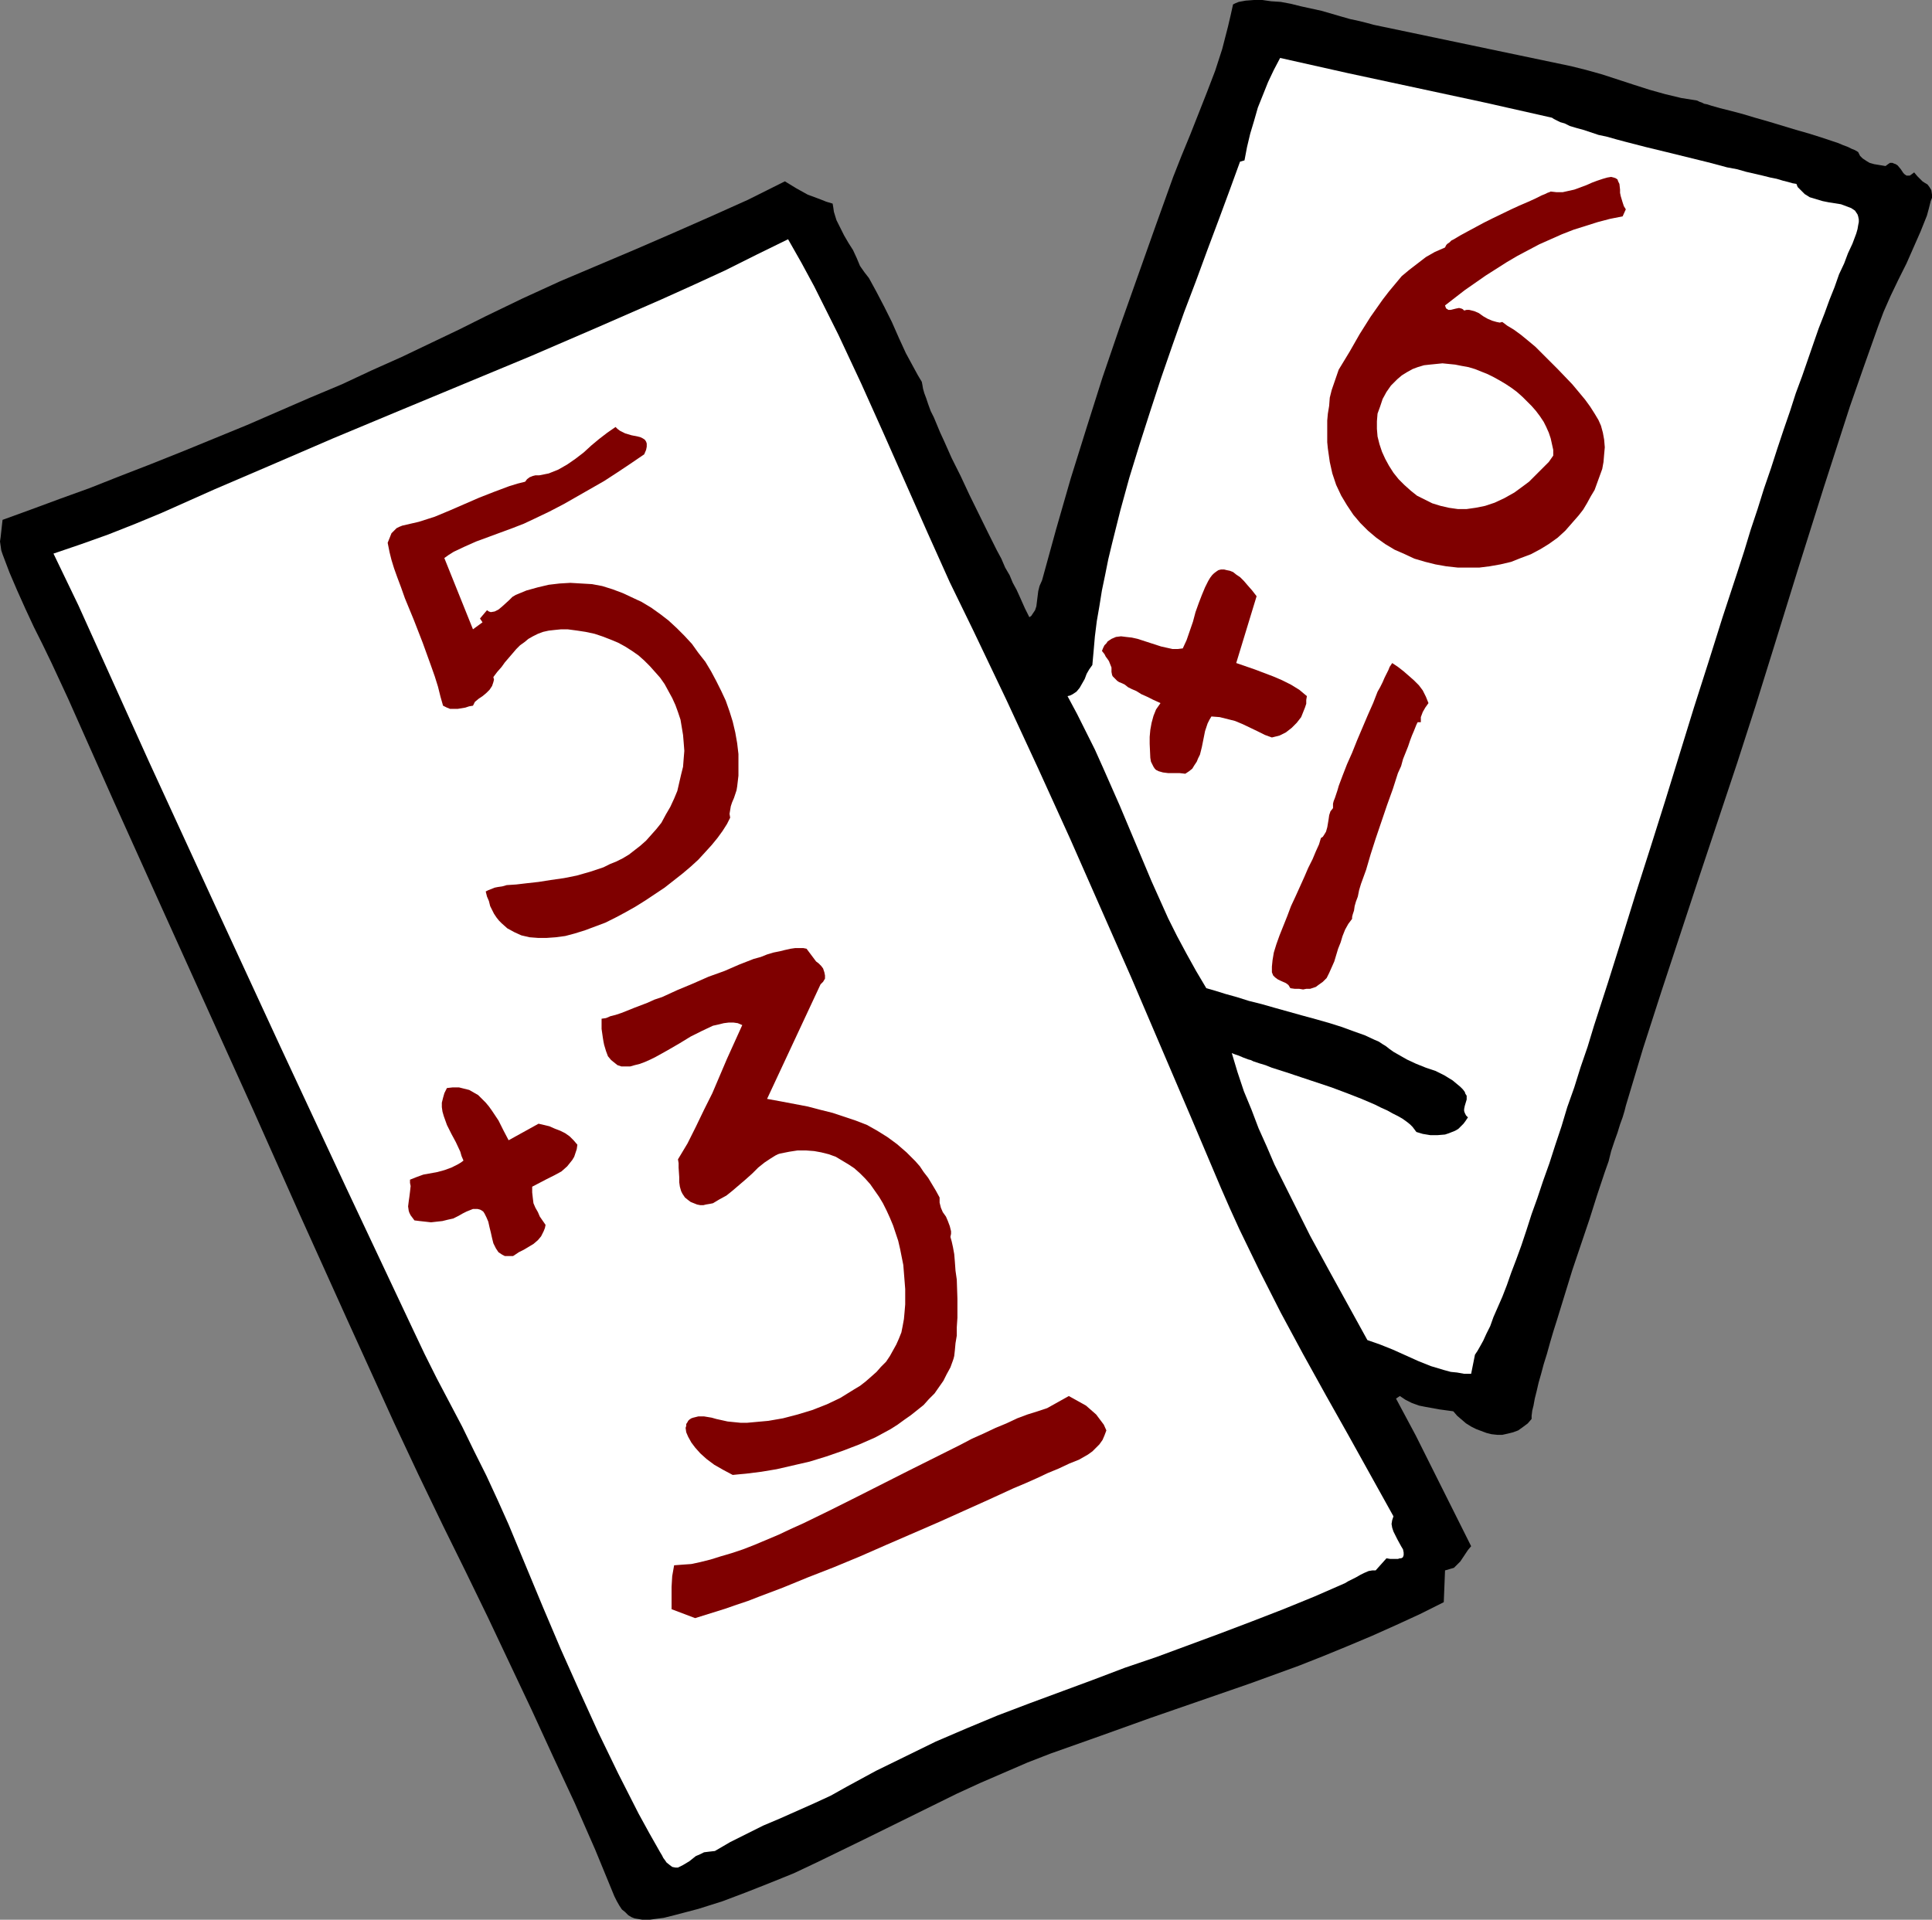
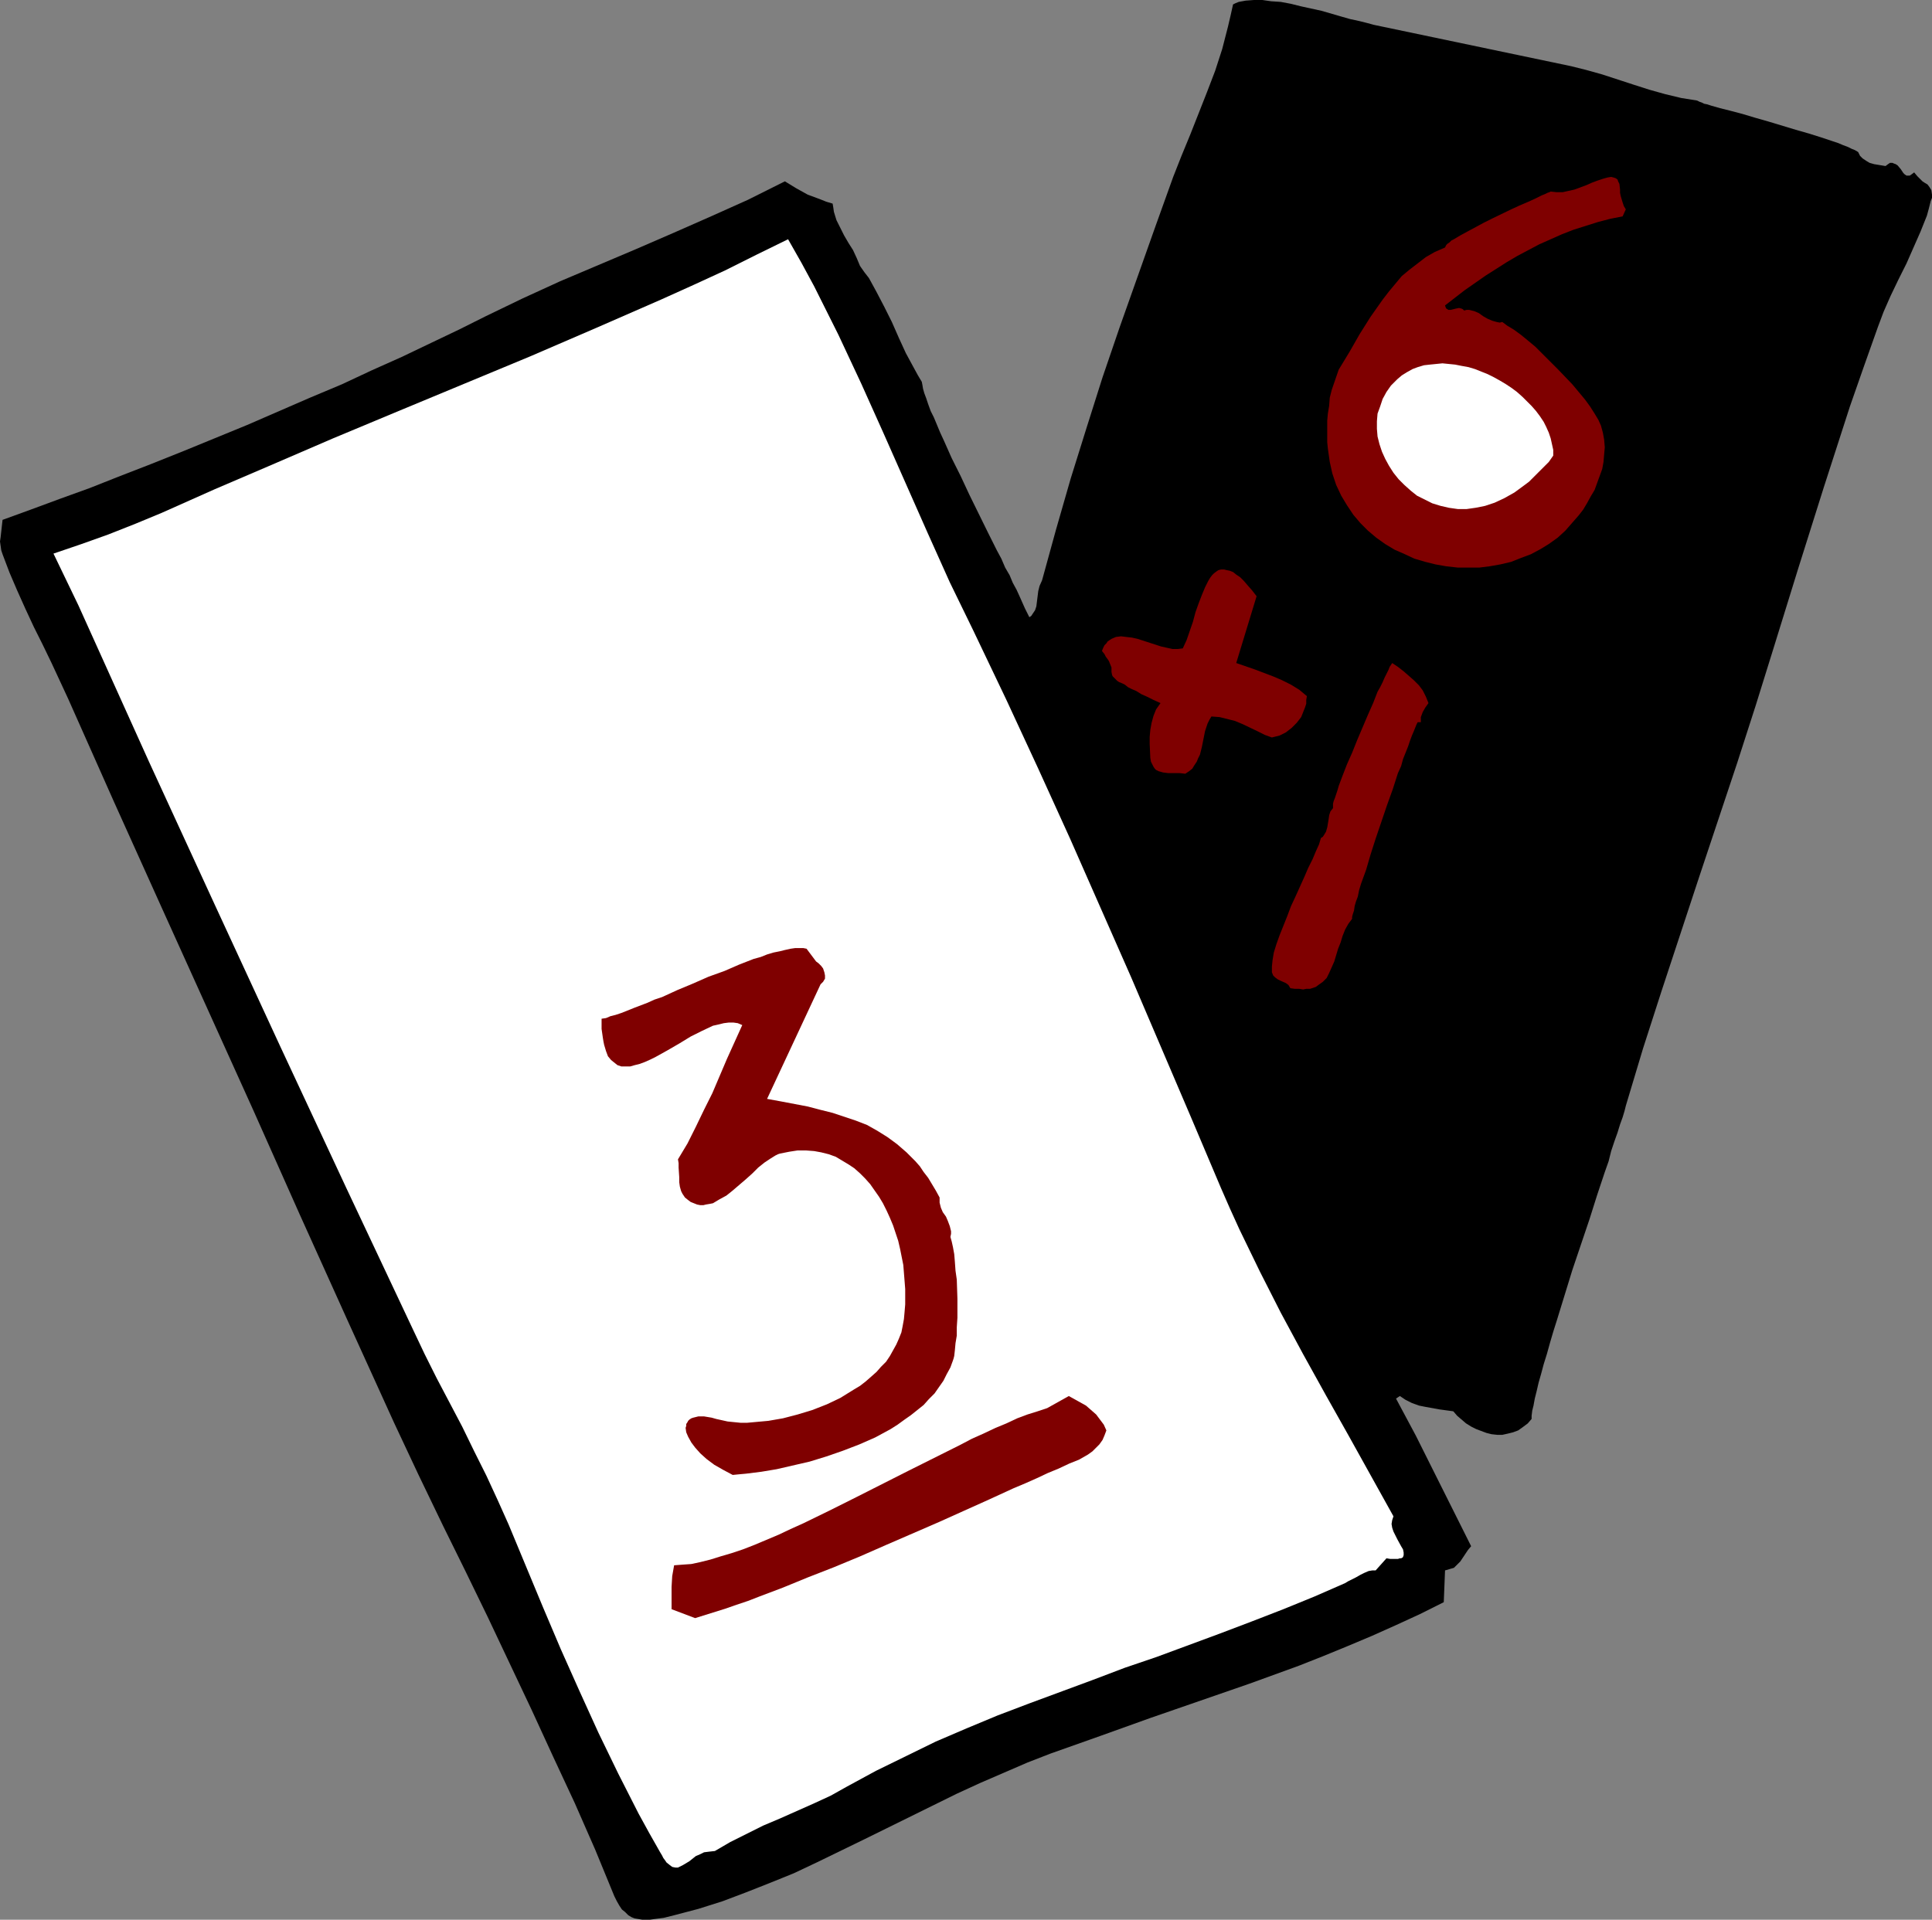
<svg xmlns="http://www.w3.org/2000/svg" xmlns:ns1="http://sodipodi.sourceforge.net/DTD/sodipodi-0.dtd" xmlns:ns2="http://www.inkscape.org/namespaces/inkscape" version="1.0" width="129.766mm" height="128.969mm" id="svg11" ns1:docname="Math - Addition 2.wmf">
  <rect width="100%" height="100%" fill="#808080" stroke="none" />
  <ns1:namedview id="namedview11" pagecolor="#ffffff" bordercolor="#000000" borderopacity="0.25" ns2:showpageshadow="2" ns2:pageopacity="0.0" ns2:pagecheckerboard="0" ns2:deskcolor="#d1d1d1" ns2:document-units="mm" />
  <defs id="defs1">
    <pattern id="WMFhbasepattern" patternUnits="userSpaceOnUse" width="6" height="6" x="0" y="0" />
  </defs>
  <path style="fill:#000000;fill-opacity:1;fill-rule:evenodd;stroke:none" d="m 430.825,25.527 0.323,0.162 0.323,0.162 0.485,0.162 0.646,0.323 0.808,0.162 0.97,0.323 1.131,0.323 1.131,0.323 1.293,0.323 1.293,0.323 3.07,0.808 3.232,0.969 3.394,0.969 6.949,2.1 3.394,0.969 3.07,0.969 2.909,0.969 1.454,0.485 1.131,0.485 1.293,0.485 0.97,0.485 0.808,0.323 0.808,0.485 0.485,0.969 0.646,0.646 0.97,0.646 0.808,0.485 1.131,0.323 0.97,0.162 1.939,0.323 0.646,-0.485 0.485,-0.323 h 0.646 l 0.323,0.162 0.485,0.162 0.485,0.323 0.808,0.969 0.646,0.969 0.323,0.323 0.485,0.323 h 0.323 0.485 l 0.485,-0.323 0.646,-0.485 0.808,0.969 0.808,0.808 0.485,0.485 0.485,0.323 0.808,0.485 0.485,0.646 0.485,0.808 0.162,1.131 v 0.808 l -0.323,0.808 -0.485,1.939 -0.485,1.777 -1.616,4.039 -1.778,4.039 -1.778,4.039 -2.101,4.201 -1.939,4.039 -1.778,4.039 -1.454,3.878 -3.555,10.017 -3.555,10.179 -6.626,20.519 -6.464,20.519 -6.302,20.357 -4.525,14.541 -4.686,14.541 -9.696,29.082 -9.534,28.92 -4.686,14.541 -4.363,14.541 -0.323,1.293 -0.485,1.616 -0.646,1.777 -0.646,2.1 -0.808,2.262 -0.808,2.423 -0.646,2.585 -0.97,2.747 -0.97,2.908 -0.97,2.908 -1.939,6.139 -4.363,12.925 -1.939,6.301 -1.939,6.301 -0.97,3.07 -0.808,2.747 -0.808,2.908 -0.808,2.585 -0.646,2.423 -0.646,2.262 -0.485,2.1 -0.485,1.939 -0.323,1.777 -0.323,1.293 -0.162,1.293 v 0.808 l -0.97,1.131 -1.293,0.969 -1.131,0.808 -1.293,0.485 -1.293,0.323 -1.454,0.323 h -1.293 l -1.454,-0.162 -1.293,-0.323 -1.293,-0.485 -1.293,-0.485 -1.293,-0.646 -1.293,-0.808 -1.131,-0.969 -1.131,-0.969 -0.97,-1.131 -3.555,-0.485 -3.555,-0.646 -1.616,-0.323 -1.778,-0.646 -1.616,-0.808 -1.454,-0.969 -0.97,0.646 5.01,9.371 4.686,9.371 9.373,18.742 -0.808,0.969 -0.646,0.969 -1.293,1.939 -0.808,0.808 -0.808,0.808 -1.131,0.323 -0.485,0.162 -0.646,0.162 -0.323,8.078 -6.141,3.07 -5.979,2.747 -6.141,2.747 -6.141,2.585 -6.302,2.585 -6.141,2.423 -12.443,4.524 -25.21,8.725 -12.605,4.524 -12.766,4.524 -5.818,2.262 -5.979,2.585 -5.979,2.585 -5.979,2.747 -11.797,5.816 -11.797,5.816 -11.958,5.816 -5.818,2.747 -5.979,2.423 -6.141,2.423 -5.979,2.262 -6.141,1.939 -6.141,1.616 -2.586,0.646 -2.424,0.323 -1.131,0.162 h -0.97 -0.97 l -0.97,-0.162 -0.97,-0.162 -0.808,-0.323 -0.808,-0.485 -0.808,-0.808 -0.808,-0.646 -0.646,-0.969 -0.646,-1.131 -0.646,-1.293 -4.848,-11.794 -5.171,-11.794 -5.494,-11.794 -5.494,-11.956 -11.15,-23.589 -5.656,-11.633 -5.656,-11.471 -6.302,-13.087 -6.141,-13.087 L 88.072,334.925 76.114,308.428 64.317,281.931 40.723,229.746 28.926,203.572 17.291,177.399 15.19,172.875 13.09,168.351 10.827,163.666 8.565,159.142 6.464,154.618 4.363,149.933 2.424,145.409 0.646,140.723 0.323,139.754 0.162,138.623 0,137.492 l 0.162,-1.131 0.485,-4.362 7.11,-2.585 7.434,-2.747 7.595,-2.747 7.757,-3.07 7.918,-3.07 8.08,-3.231 16.16,-6.624 15.998,-6.947 8.08,-3.393 7.595,-3.554 7.595,-3.393 7.434,-3.554 7.11,-3.393 6.787,-3.393 9.373,-4.524 9.534,-4.362 19.069,-8.078 9.696,-4.201 9.534,-4.201 9.373,-4.201 9.373,-4.685 2.909,1.777 2.909,1.616 3.07,1.131 1.616,0.646 1.616,0.485 0.162,0.969 0.162,1.131 0.646,2.1 0.97,1.939 0.97,1.939 1.131,1.939 1.131,1.777 0.97,2.1 0.808,1.939 1.131,1.616 1.131,1.454 0.97,1.777 0.97,1.777 1.939,3.716 1.939,3.878 1.778,4.039 1.778,3.878 2.101,3.878 0.97,1.777 0.97,1.616 0.162,0.808 0.162,0.969 0.323,1.131 0.485,1.293 0.485,1.454 0.646,1.777 0.808,1.616 0.808,1.939 0.808,1.939 0.97,2.1 1.939,4.362 2.262,4.524 2.262,4.847 4.686,9.532 2.262,4.524 1.131,2.1 0.97,2.262 1.131,1.939 0.808,1.939 0.97,1.777 0.808,1.777 0.646,1.454 0.646,1.454 0.646,1.293 0.485,0.969 0.485,-0.323 0.323,-0.485 0.646,-0.969 0.323,-0.969 0.162,-1.293 0.162,-1.293 0.162,-1.293 0.323,-1.293 0.646,-1.454 3.555,-12.925 3.717,-12.925 4.04,-12.925 4.04,-12.764 4.363,-12.764 4.525,-12.764 4.525,-12.764 4.525,-12.602 2.101,-5.332 2.262,-5.493 4.202,-10.663 2.101,-5.493 1.778,-5.493 1.454,-5.655 0.646,-2.747 0.646,-2.908 0.646,-0.323 0.808,-0.323 1.778,-0.323 L 318.352,0 h 2.101 l 2.262,0.323 2.424,0.162 2.586,0.485 2.586,0.646 5.171,1.131 5.01,1.454 2.262,0.646 2.262,0.485 1.939,0.485 1.778,0.485 50.096,10.502 3.878,0.969 4.04,1.131 7.918,2.585 4.04,1.293 4.04,1.131 4.04,0.969 z" id="path1" />
-   <path style="fill:#ffffff;fill-opacity:1;fill-rule:evenodd;stroke:none" d="m 393.98,29.89 0.485,0.323 0.646,0.323 0.97,0.485 1.131,0.323 1.293,0.646 1.616,0.485 1.778,0.485 1.939,0.646 1.939,0.646 2.262,0.485 2.262,0.646 2.424,0.646 5.01,1.293 5.333,1.293 10.504,2.585 4.848,1.293 2.586,0.485 2.262,0.646 2.101,0.485 2.101,0.485 1.939,0.485 1.616,0.323 1.616,0.485 1.293,0.323 1.131,0.323 0.97,0.162 0.323,0.808 0.646,0.646 0.485,0.485 0.646,0.646 1.293,0.808 1.616,0.485 1.616,0.485 1.616,0.323 3.07,0.485 1.293,0.485 1.293,0.485 0.97,0.646 0.323,0.485 0.323,0.485 0.162,0.485 0.162,0.808 v 0.646 l -0.162,0.808 -0.162,0.969 -0.323,1.131 -0.485,1.293 -0.485,1.293 -1.131,2.423 -0.97,2.585 -1.293,2.747 -1.131,3.231 -1.293,3.231 -1.293,3.554 -1.454,3.716 -1.293,3.716 -1.454,4.201 -1.454,4.201 -1.616,4.362 -1.454,4.524 -1.616,4.685 -1.616,4.847 -1.616,5.009 -1.778,5.17 -1.616,5.17 -1.778,5.332 -1.616,5.332 -1.778,5.493 -3.717,11.31 -3.555,11.31 -3.717,11.633 -7.272,23.589 -3.717,11.794 -3.717,11.633 -3.555,11.471 -3.555,11.31 -1.778,5.493 -1.778,5.493 -1.616,5.332 -1.778,5.17 -1.616,5.17 -1.778,5.009 -1.454,4.847 -1.616,4.847 -1.454,4.524 -1.616,4.524 -1.454,4.362 -1.454,4.039 -1.293,4.039 -1.293,3.878 -1.293,3.554 -1.293,3.393 -1.131,3.231 -1.131,2.908 -1.131,2.585 -1.131,2.585 -0.808,2.262 -0.97,1.939 -0.808,1.777 -0.808,1.454 -0.646,1.131 -0.646,0.969 -0.97,4.847 h -1.778 l -1.778,-0.323 -1.616,-0.162 -1.778,-0.485 -3.232,-0.969 -3.232,-1.293 -3.232,-1.454 -3.232,-1.454 -3.232,-1.293 -3.232,-1.131 -9.696,-17.611 -4.848,-8.886 -4.525,-9.048 -4.525,-9.048 -1.939,-4.524 -2.101,-4.685 -1.778,-4.685 -1.939,-4.685 -1.616,-4.847 -1.454,-4.847 0.808,0.323 0.97,0.323 1.131,0.485 1.293,0.485 0.646,0.162 0.646,0.323 1.454,0.485 1.616,0.485 1.616,0.646 3.555,1.131 3.878,1.293 7.757,2.585 3.878,1.454 3.717,1.454 3.394,1.454 1.616,0.808 1.454,0.646 1.454,0.808 1.293,0.646 1.131,0.646 1.131,0.808 0.808,0.646 0.646,0.646 0.485,0.646 0.485,0.646 1.616,0.485 1.939,0.323 h 1.778 l 1.939,-0.162 0.97,-0.323 0.808,-0.323 0.808,-0.323 0.808,-0.485 0.646,-0.646 0.646,-0.646 0.485,-0.646 0.646,-0.969 -0.485,-0.485 -0.323,-0.646 -0.162,-0.485 v -0.485 l 0.162,-0.808 0.485,-1.616 v -0.485 -0.485 l -0.323,-0.485 -0.162,-0.485 -0.485,-0.646 -0.646,-0.646 -0.97,-0.808 -0.97,-0.808 -2.101,-1.293 -2.262,-1.131 -2.424,-0.808 -2.424,-0.969 -2.424,-1.131 -2.262,-1.293 -1.131,-0.646 -1.131,-0.808 -0.808,-0.646 -0.808,-0.485 -0.97,-0.646 -1.131,-0.485 -2.424,-1.131 -2.747,-0.969 -3.07,-1.131 -3.07,-0.969 -3.394,-0.969 -3.555,-0.969 -6.949,-1.939 -3.394,-0.969 -3.232,-0.808 -3.07,-0.969 -2.909,-0.808 -2.586,-0.808 -1.131,-0.323 -1.131,-0.323 -2.586,-4.362 -2.424,-4.362 -2.424,-4.524 -2.262,-4.524 -2.101,-4.685 -2.101,-4.685 -8.08,-19.226 -4.202,-9.532 -2.101,-4.685 -2.262,-4.524 -2.262,-4.524 -2.424,-4.524 0.646,-0.162 0.646,-0.323 0.485,-0.323 0.485,-0.323 0.808,-0.969 0.646,-1.131 0.646,-1.131 0.485,-1.293 0.646,-1.131 0.808,-1.131 0.323,-3.554 0.323,-3.716 0.485,-3.878 0.646,-3.716 0.646,-4.039 0.808,-3.878 0.808,-4.039 0.97,-4.039 2.101,-8.401 2.262,-8.24 2.586,-8.401 2.747,-8.563 2.747,-8.401 2.909,-8.401 2.909,-8.24 3.07,-8.078 2.909,-7.917 1.454,-3.878 1.454,-3.878 2.747,-7.432 1.293,-3.554 1.293,-3.554 1.131,-0.323 0.646,-3.393 0.808,-3.393 0.97,-3.231 0.97,-3.393 1.293,-3.231 1.293,-3.231 1.454,-3.07 1.616,-3.07 17.291,3.878 17.291,3.716 17.291,3.716 z" id="path2" />
  <path style="fill:#7f0000;fill-opacity:1;fill-rule:evenodd;stroke:none" d="m 412.726,53.155 -0.808,1.777 -3.232,0.646 -3.07,0.808 -3.07,0.969 -3.07,0.969 -2.909,1.131 -2.909,1.293 -2.909,1.293 -2.747,1.454 -2.747,1.454 -2.747,1.616 -5.333,3.393 -5.333,3.716 -5.01,3.878 0.162,0.485 0.162,0.323 0.323,0.162 0.162,0.162 h 0.646 l 0.646,-0.162 0.646,-0.162 0.808,-0.162 0.646,0.162 0.323,0.162 0.323,0.323 0.646,-0.162 h 0.646 l 1.293,0.323 1.131,0.485 1.131,0.808 1.131,0.646 1.131,0.485 1.131,0.323 0.808,0.162 0.646,-0.162 1.293,0.969 1.616,0.969 1.778,1.293 1.778,1.454 1.939,1.616 1.778,1.777 3.878,3.878 3.717,3.878 1.616,1.939 1.616,1.939 1.293,1.777 1.131,1.777 0.97,1.616 0.646,1.454 0.485,1.777 0.323,1.777 0.162,1.939 -0.162,1.777 -0.162,1.939 -0.323,1.777 -0.646,1.777 -0.646,1.777 -0.646,1.777 -0.97,1.616 -0.97,1.777 -0.97,1.616 -1.131,1.454 -1.131,1.293 -1.131,1.293 -1.131,1.293 -1.939,1.777 -2.262,1.616 -2.101,1.293 -2.424,1.293 -2.586,0.969 -2.424,0.969 -2.747,0.646 -2.747,0.485 -2.586,0.323 h -2.747 -2.747 l -2.909,-0.323 -2.747,-0.485 -2.586,-0.646 -2.747,-0.808 -2.424,-1.131 -2.586,-1.131 -2.424,-1.454 -2.262,-1.616 -2.101,-1.777 -1.939,-1.939 -1.778,-2.1 -1.616,-2.423 -1.454,-2.423 -1.293,-2.747 -0.97,-2.908 -0.646,-2.908 -0.485,-3.393 -0.162,-1.616 v -1.777 -1.777 -1.939 l 0.162,-1.777 0.323,-1.939 0.162,-2.1 0.485,-1.939 1.778,-5.17 2.747,-4.524 1.293,-2.262 1.293,-2.262 2.747,-4.362 3.07,-4.362 1.616,-2.1 1.616,-1.939 1.616,-1.939 1.939,-1.616 2.101,-1.616 2.101,-1.616 2.262,-1.293 2.586,-1.131 0.162,-0.323 0.162,-0.323 0.323,-0.323 0.485,-0.323 0.485,-0.485 0.646,-0.323 1.616,-0.969 1.778,-0.969 2.101,-1.131 2.101,-1.131 2.262,-1.131 4.686,-2.262 2.101,-0.969 2.262,-0.969 1.778,-0.808 1.616,-0.808 0.808,-0.323 0.646,-0.323 0.485,-0.162 0.323,-0.162 1.454,0.162 h 1.616 l 1.454,-0.323 1.454,-0.323 3.07,-1.131 1.454,-0.646 1.293,-0.485 1.454,-0.485 1.131,-0.323 0.97,-0.162 0.646,0.162 0.485,0.162 0.485,0.323 0.162,0.485 0.323,0.646 0.162,1.454 v 0.323 0.485 l 0.162,0.808 0.485,1.616 0.323,0.969 z" id="path3" />
  <path style="fill:#ffffff;fill-opacity:1;fill-rule:evenodd;stroke:none" d="m 353.742,385.01 -0.323,0.969 -0.162,0.969 0.162,0.969 0.323,0.969 0.97,1.939 0.97,1.777 0.485,0.808 0.162,0.808 v 0.646 l -0.162,0.485 -0.162,0.162 -0.323,0.162 h -0.323 l -0.485,0.162 h -1.293 -0.646 l -0.97,-0.162 v 0 l -2.747,3.07 h -0.808 l -0.97,0.162 -1.131,0.485 -0.97,0.485 -1.131,0.646 -0.97,0.485 -0.97,0.485 -0.808,0.485 -7.757,3.393 -7.918,3.231 -7.918,3.07 -8.08,3.07 -16.16,5.978 -8.08,2.747 -8.08,3.07 -16.16,5.978 -8.08,3.07 -7.757,3.231 -7.918,3.393 -7.595,3.716 -7.595,3.716 -7.434,4.039 -4.04,2.262 -4.202,1.939 -8.726,3.878 -4.202,1.777 -4.202,2.1 -4.202,2.1 -3.878,2.262 -1.454,0.162 -1.293,0.162 -0.97,0.485 -1.131,0.485 -0.808,0.646 -0.808,0.646 -0.808,0.485 -0.808,0.485 -0.646,0.323 -0.646,0.323 h -0.646 l -0.808,-0.162 -0.646,-0.485 -0.808,-0.646 -0.323,-0.485 -0.485,-0.646 -0.323,-0.646 -0.485,-0.808 -2.747,-4.847 -2.747,-5.009 -5.171,-10.179 -5.01,-10.34 -4.848,-10.663 -4.686,-10.502 -4.525,-10.663 -4.363,-10.502 -4.363,-10.502 -2.747,-6.139 -2.909,-6.301 -3.07,-6.139 -3.07,-6.301 -6.464,-12.279 -3.07,-6.139 -2.909,-6.139 L 87.91,301.642 71.104,265.613 54.459,229.584 37.814,193.394 l -5.979,-13.248 -5.979,-13.248 -5.979,-13.248 -6.302,-13.087 7.11,-2.423 6.787,-2.423 6.949,-2.747 6.626,-2.747 13.413,-5.978 6.787,-2.908 6.787,-2.908 16.483,-7.109 16.645,-6.947 33.451,-13.895 16.483,-7.109 16.645,-7.27 8.242,-3.716 8.08,-3.716 8.08,-4.039 7.918,-3.878 3.394,5.978 3.232,5.978 3.07,6.139 3.07,6.139 5.818,12.441 5.656,12.602 11.15,25.204 5.656,12.602 5.979,12.279 8.403,17.611 8.08,17.449 8.08,17.772 7.757,17.611 7.757,17.611 7.595,17.772 7.595,17.772 7.595,17.934 2.262,5.17 2.424,5.332 5.171,10.663 5.333,10.502 5.656,10.502 5.818,10.502 5.818,10.34 5.656,10.179 z" id="path4" />
  <path style="fill:#ffffff;fill-opacity:1;fill-rule:evenodd;stroke:none" d="m 394.304,115.681 -1.131,1.616 -1.293,1.293 -1.293,1.293 -1.293,1.293 -1.131,1.131 -1.293,0.969 -2.424,1.777 -2.586,1.454 -2.424,1.131 -2.424,0.808 -2.424,0.485 -2.262,0.323 h -2.262 l -2.262,-0.323 -2.101,-0.485 -2.101,-0.646 -1.939,-0.969 -1.939,-0.969 -1.616,-1.293 -1.616,-1.454 -1.454,-1.454 -1.293,-1.616 -1.131,-1.777 -0.97,-1.777 -0.808,-1.777 -0.646,-1.939 -0.485,-1.939 -0.162,-1.939 v -1.939 l 0.162,-1.939 0.646,-1.777 0.646,-1.939 0.97,-1.777 1.131,-1.616 1.616,-1.616 1.131,-0.969 1.293,-0.808 1.454,-0.808 1.293,-0.485 1.616,-0.485 1.454,-0.162 1.616,-0.162 1.616,-0.162 1.616,0.162 1.616,0.162 1.616,0.323 1.778,0.323 1.616,0.485 1.616,0.646 1.616,0.646 1.616,0.808 1.454,0.808 1.616,0.969 1.454,0.969 1.293,0.969 1.454,1.293 1.131,1.131 1.131,1.131 1.131,1.293 0.97,1.293 0.97,1.454 0.646,1.293 0.646,1.454 0.485,1.454 0.323,1.454 0.323,1.454 z" id="path5" />
-   <path style="fill:#7f0000;fill-opacity:1;fill-rule:evenodd;stroke:none" d="m 163.539,115.358 -3.555,2.423 -3.394,2.262 -3.232,2.1 -3.394,1.939 -3.394,1.939 -3.394,1.939 -3.717,1.939 -3.717,1.777 -2.747,1.293 -2.909,1.131 -3.07,1.131 -6.141,2.262 -2.909,1.293 -2.747,1.293 -1.293,0.808 -1.131,0.808 7.272,18.095 2.424,-1.777 -0.646,-0.969 1.778,-2.1 0.485,0.323 0.485,0.162 0.97,-0.162 0.97,-0.485 0.97,-0.808 1.778,-1.616 0.808,-0.808 0.808,-0.485 2.747,-1.131 2.909,-0.808 2.747,-0.646 2.747,-0.323 2.747,-0.162 2.747,0.162 2.747,0.162 2.586,0.485 2.586,0.808 2.586,0.969 2.424,1.131 2.424,1.131 2.424,1.454 2.262,1.616 2.101,1.616 2.101,1.939 1.939,1.939 1.939,2.1 1.616,2.262 1.778,2.262 1.454,2.423 1.293,2.423 1.293,2.585 1.131,2.423 0.97,2.747 0.808,2.585 0.646,2.747 0.485,2.747 0.323,2.747 v 2.747 2.747 l -0.323,2.747 -0.162,0.969 -0.323,0.969 -0.323,0.969 -0.485,1.131 -0.323,0.969 -0.162,0.969 -0.162,0.969 0.162,0.969 -0.808,1.616 -1.131,1.777 -1.293,1.777 -1.454,1.777 -1.616,1.777 -1.778,1.939 -1.939,1.777 -2.101,1.777 -2.262,1.777 -2.262,1.777 -2.424,1.616 -2.424,1.616 -2.586,1.616 -2.586,1.454 -2.424,1.293 -2.586,1.293 -2.586,0.969 -2.586,0.969 -2.586,0.808 -2.424,0.646 -2.424,0.323 -2.262,0.162 h -2.262 l -2.101,-0.162 -2.101,-0.485 -1.778,-0.808 -1.778,-0.969 -1.454,-1.293 -0.646,-0.646 -0.646,-0.808 -0.646,-0.969 -0.485,-0.969 -0.485,-0.969 -0.323,-1.293 -0.485,-1.131 -0.323,-1.293 0.646,-0.323 0.808,-0.323 0.808,-0.323 0.808,-0.162 1.131,-0.162 1.131,-0.323 2.424,-0.162 2.747,-0.323 2.909,-0.323 3.07,-0.485 3.394,-0.485 3.232,-0.646 3.394,-0.969 3.394,-1.131 1.616,-0.808 1.616,-0.646 1.616,-0.808 1.616,-0.969 1.454,-1.131 1.454,-1.131 1.454,-1.293 1.293,-1.454 1.293,-1.454 1.293,-1.616 1.131,-2.1 1.131,-1.939 0.97,-2.1 0.808,-1.939 0.485,-2.1 0.485,-2.1 0.485,-1.939 0.162,-2.1 0.162,-1.939 -0.162,-2.1 -0.162,-1.939 -0.323,-1.939 -0.323,-1.939 -0.646,-1.939 -0.646,-1.777 -0.808,-1.777 -0.97,-1.777 -0.97,-1.777 -1.131,-1.616 -1.293,-1.454 -1.293,-1.454 -1.454,-1.454 -1.454,-1.293 -1.616,-1.131 -1.778,-1.131 -1.778,-0.969 -1.939,-0.808 -2.101,-0.808 -1.939,-0.646 -2.262,-0.485 -2.101,-0.323 -2.424,-0.323 h -1.778 l -1.616,0.162 -1.454,0.162 -1.454,0.323 -1.293,0.485 -1.293,0.646 -1.131,0.646 -0.97,0.808 -1.131,0.808 -0.97,0.969 -1.939,2.262 -0.97,1.131 -0.808,1.131 -1.131,1.293 -0.97,1.293 0.162,0.646 -0.162,0.646 -0.162,0.485 -0.162,0.485 -0.646,0.969 -0.808,0.808 -0.97,0.808 -0.97,0.646 -0.97,0.808 -0.485,0.969 -0.97,0.162 -0.97,0.323 -1.939,0.323 h -0.97 -0.97 l -0.808,-0.323 -0.97,-0.485 -0.646,-2.262 -0.646,-2.585 -0.808,-2.585 -0.97,-2.747 -2.101,-5.816 -2.262,-5.816 -1.131,-2.747 -1.131,-2.747 -0.97,-2.747 -0.97,-2.585 -0.808,-2.262 -0.646,-2.1 -0.485,-1.939 -0.162,-0.808 -0.162,-0.808 -0.162,-0.808 0.323,-0.808 0.323,-0.808 0.323,-0.808 0.646,-0.646 0.646,-0.646 0.646,-0.323 0.808,-0.323 2.101,-0.485 2.101,-0.485 4.04,-1.293 3.878,-1.616 3.717,-1.616 3.717,-1.616 3.717,-1.454 3.878,-1.454 2.101,-0.646 1.939,-0.485 0.485,-0.646 0.646,-0.485 0.808,-0.323 0.646,-0.162 h 0.97 l 1.616,-0.323 0.808,-0.162 2.424,-0.969 2.262,-1.293 2.101,-1.454 2.101,-1.616 1.939,-1.777 1.939,-1.616 2.101,-1.616 2.101,-1.454 0.485,0.485 0.646,0.485 0.646,0.323 0.646,0.323 1.616,0.485 1.616,0.323 0.646,0.162 0.646,0.323 0.485,0.323 0.323,0.485 0.162,0.485 v 0.808 l -0.162,0.808 z" id="path6" />
  <path style="fill:#7f0000;fill-opacity:1;fill-rule:evenodd;stroke:none" d="m 318.998,151.387 -5.171,16.964 4.686,1.616 4.686,1.777 2.262,0.969 2.262,1.131 2.101,1.293 1.939,1.616 -0.162,0.969 v 0.969 l -0.323,0.969 -0.323,0.808 -0.646,1.616 -1.131,1.454 -1.293,1.293 -1.454,1.131 -1.616,0.808 -1.939,0.485 -1.778,-0.646 -1.939,-0.969 -3.717,-1.777 -1.939,-0.808 -1.939,-0.485 -1.939,-0.485 -2.101,-0.162 -0.485,0.808 -0.485,0.969 -0.646,1.939 -0.808,4.039 -0.485,1.939 -0.485,0.969 -0.323,0.808 -0.646,0.969 -0.485,0.808 -0.808,0.646 -0.97,0.646 -1.454,-0.162 h -2.909 l -1.293,-0.162 -1.131,-0.323 -0.646,-0.323 -0.323,-0.323 -0.323,-0.485 -0.323,-0.646 -0.323,-0.646 -0.162,-0.969 -0.162,-3.554 v -1.777 l 0.162,-1.777 0.323,-1.777 0.485,-1.777 0.646,-1.616 1.131,-1.616 -1.778,-0.808 -1.616,-0.808 -1.454,-0.646 -1.293,-0.808 -1.131,-0.485 -0.97,-0.485 -0.808,-0.646 -0.646,-0.323 -0.808,-0.323 -0.485,-0.323 -0.323,-0.323 -0.323,-0.323 -0.485,-0.485 -0.162,-0.323 -0.162,-0.808 v -0.485 -0.646 l -0.323,-0.808 -0.323,-0.808 -0.323,-0.485 -0.485,-0.646 -0.323,-0.646 -0.646,-0.808 0.323,-0.808 0.323,-0.646 0.485,-0.485 0.323,-0.485 0.485,-0.323 0.485,-0.323 1.131,-0.485 1.293,-0.162 1.293,0.162 1.454,0.162 1.454,0.323 5.979,1.939 1.454,0.323 1.454,0.323 h 1.293 l 1.293,-0.162 0.97,-2.1 1.616,-4.685 0.646,-2.423 0.808,-2.262 0.808,-2.1 0.808,-1.939 0.808,-1.616 0.485,-0.808 0.485,-0.646 0.485,-0.485 0.646,-0.485 0.485,-0.323 0.646,-0.162 h 0.808 l 0.646,0.162 0.808,0.162 0.808,0.323 0.808,0.646 0.97,0.646 0.97,0.969 0.97,1.131 1.131,1.293 z" id="path7" />
  <path style="fill:#7f0000;fill-opacity:1;fill-rule:evenodd;stroke:none" d="m 362.63,178.53 -0.808,1.131 -0.646,1.131 -0.485,1.293 v 0.646 0.646 h -0.808 l -0.323,0.646 -0.323,0.808 -0.323,0.808 -0.485,1.131 -0.485,1.293 -0.485,1.454 -0.646,1.616 -0.646,1.616 -0.485,1.777 -0.808,1.777 -1.293,4.039 -1.454,4.039 -2.909,8.563 -1.293,4.039 -1.131,3.878 -0.646,1.777 -0.646,1.777 -0.485,1.616 -0.323,1.616 -0.485,1.293 -0.323,1.131 -0.162,1.131 -0.323,0.969 -0.162,0.646 v 0.485 l -0.97,1.293 -0.808,1.454 -0.646,1.616 -0.485,1.616 -0.646,1.616 -0.485,1.616 -0.485,1.616 -0.646,1.454 -0.646,1.454 -0.646,1.293 -0.97,0.969 -1.131,0.808 -0.646,0.485 -1.454,0.485 h -0.97 l -0.808,0.162 -0.97,-0.162 h -1.131 l -1.131,-0.162 -0.485,-0.808 -0.646,-0.485 -1.454,-0.646 -0.646,-0.323 -0.646,-0.485 -0.485,-0.485 -0.323,-0.808 v -0.646 -0.808 l 0.162,-1.616 0.323,-1.939 0.646,-2.1 0.808,-2.262 0.97,-2.423 0.97,-2.423 0.97,-2.585 1.131,-2.423 2.262,-5.009 0.97,-2.262 1.131,-2.262 0.808,-1.939 0.808,-1.777 0.485,-1.616 0.485,-0.323 0.323,-0.485 0.485,-0.808 0.323,-1.131 0.162,-0.969 0.162,-0.969 0.162,-1.131 0.323,-0.969 0.646,-0.808 v -0.162 -0.485 -0.485 l 0.162,-0.646 0.323,-0.808 0.323,-0.969 0.323,-0.969 0.323,-1.131 0.485,-1.293 0.485,-1.293 1.131,-2.908 1.293,-2.908 1.293,-3.231 2.747,-6.463 1.293,-2.908 1.131,-2.908 0.646,-1.131 0.646,-1.293 0.485,-1.131 0.485,-0.969 0.485,-0.969 0.323,-0.808 0.323,-0.485 0.323,-0.485 1.454,0.969 1.454,1.131 1.293,1.131 1.293,1.131 1.293,1.293 0.97,1.293 0.808,1.616 0.323,0.808 z" id="path8" />
  <path style="fill:#7f0000;fill-opacity:1;fill-rule:evenodd;stroke:none" d="m 207.171,244.125 0.646,0.485 0.646,0.646 0.485,0.646 0.323,0.969 0.162,0.808 v 0.808 l -0.485,0.808 -0.323,0.323 -0.323,0.323 -13.574,29.082 3.555,0.646 3.394,0.646 3.394,0.646 3.07,0.808 3.232,0.808 2.909,0.969 2.909,0.969 2.909,1.131 2.586,1.454 2.586,1.616 2.424,1.777 2.424,2.1 2.262,2.262 1.131,1.293 0.97,1.454 1.131,1.454 0.97,1.616 0.97,1.616 0.97,1.777 v 0.646 0.646 l 0.323,1.293 0.485,1.131 0.808,1.131 0.485,1.131 0.485,1.293 0.323,1.293 v 0.646 l -0.162,0.808 0.323,1.131 0.323,1.454 0.323,1.777 0.162,1.939 0.162,2.262 0.323,2.262 0.162,4.847 v 4.847 l -0.162,2.423 v 2.1 l -0.323,1.939 -0.162,1.777 -0.162,1.454 -0.162,0.646 -0.162,0.485 -0.646,1.777 -0.97,1.777 -0.808,1.616 -1.131,1.616 -1.131,1.616 -1.454,1.454 -1.293,1.454 -1.616,1.293 -1.616,1.293 -1.616,1.131 -1.778,1.293 -1.778,1.131 -3.878,2.1 -4.04,1.777 -4.202,1.616 -4.202,1.454 -4.202,1.293 -4.202,0.969 -4.202,0.969 -3.878,0.646 -3.878,0.485 -1.778,0.162 -1.616,0.162 -2.424,-1.293 -2.262,-1.293 -1.939,-1.454 -1.616,-1.454 -1.293,-1.454 -0.97,-1.293 -0.808,-1.454 -0.485,-1.131 -0.162,-1.131 0.162,-0.485 v -0.485 l 0.323,-0.485 0.162,-0.323 0.323,-0.323 0.485,-0.323 0.485,-0.162 0.646,-0.162 0.646,-0.162 h 0.808 0.646 l 0.97,0.162 0.97,0.162 1.131,0.323 1.454,0.323 1.454,0.323 1.616,0.162 1.616,0.162 h 1.778 l 1.778,-0.162 3.555,-0.323 3.717,-0.646 3.717,-0.969 3.717,-1.131 3.717,-1.454 3.394,-1.616 3.394,-2.1 1.616,-0.969 1.454,-1.131 1.293,-1.131 1.454,-1.293 1.131,-1.293 1.293,-1.293 0.97,-1.454 0.808,-1.454 0.808,-1.454 0.646,-1.454 0.646,-1.616 0.323,-1.616 0.323,-1.777 0.162,-1.777 0.162,-1.939 V 329.27 327.331 l -0.162,-2.1 -0.323,-4.039 -0.808,-4.039 -0.485,-2.1 -0.646,-1.939 -0.646,-1.939 -0.808,-1.939 -0.808,-1.777 -0.97,-1.939 -0.97,-1.616 -1.131,-1.616 -1.131,-1.616 -1.293,-1.454 -1.293,-1.293 -1.454,-1.293 -1.454,-0.969 -1.616,-0.969 -1.616,-0.969 -1.778,-0.646 -1.939,-0.485 -1.778,-0.323 -2.101,-0.162 h -2.101 l -2.101,0.323 -2.424,0.485 -0.485,0.162 -0.646,0.323 -1.293,0.808 -1.454,0.969 -1.616,1.293 -1.454,1.454 -1.616,1.454 -3.394,2.908 -1.616,1.293 -1.778,0.969 -1.616,0.969 -0.808,0.162 -0.97,0.162 -0.646,0.162 h -0.808 l -0.808,-0.162 -0.808,-0.323 -0.808,-0.323 -0.646,-0.485 -0.808,-0.646 -0.646,-0.969 -0.323,-0.646 -0.323,-1.131 -0.162,-1.131 v -1.293 l -0.162,-2.423 v -1.131 l -0.162,-0.969 2.424,-4.039 2.101,-4.201 2.101,-4.362 2.101,-4.201 3.717,-8.725 3.878,-8.563 -1.131,-0.485 -1.131,-0.162 h -1.131 l -1.293,0.162 -1.293,0.323 -1.454,0.323 -2.747,1.293 -2.909,1.454 -2.909,1.777 -3.07,1.777 -2.909,1.616 -1.293,0.646 -1.454,0.646 -1.293,0.485 -1.293,0.323 -1.131,0.323 h -1.131 -1.131 l -0.97,-0.323 -0.808,-0.646 -0.808,-0.646 -0.808,-0.969 -0.485,-1.293 -0.485,-1.616 -0.162,-0.808 -0.162,-0.969 -0.323,-2.262 v -1.293 -1.293 l 1.131,-0.162 1.131,-0.485 1.293,-0.323 1.454,-0.485 1.616,-0.646 1.616,-0.646 3.394,-1.293 1.778,-0.808 1.939,-0.646 3.878,-1.777 3.878,-1.616 4.04,-1.777 4.04,-1.454 3.717,-1.616 3.717,-1.454 1.778,-0.485 1.616,-0.646 1.616,-0.485 1.616,-0.323 1.293,-0.323 1.454,-0.323 1.131,-0.162 h 1.131 0.97 l 0.808,0.162 z" id="path9" />
-   <path style="fill:#7f0000;fill-opacity:1;fill-rule:evenodd;stroke:none" d="m 129.118,289.525 7.595,-4.201 2.747,0.646 1.454,0.646 1.293,0.485 1.293,0.646 1.131,0.808 0.97,0.969 0.97,1.131 -0.162,1.131 -0.323,0.969 -0.323,0.969 -0.485,0.808 -0.646,0.808 -0.646,0.808 -1.454,1.293 -1.778,0.969 -1.939,0.969 -3.717,1.939 v 1.454 l 0.162,1.454 0.162,1.293 0.485,1.131 0.646,1.131 0.485,1.131 1.454,2.1 -0.162,0.808 -0.323,0.808 -0.323,0.646 -0.323,0.646 -0.808,0.969 -1.131,0.969 -2.424,1.454 -1.293,0.646 -1.454,0.969 h -0.808 -0.808 -0.485 l -0.646,-0.323 -0.485,-0.323 -0.485,-0.323 -0.646,-0.969 -0.646,-1.293 -0.323,-1.293 -0.323,-1.454 -0.323,-1.293 -0.323,-1.454 -0.485,-1.131 -0.485,-0.969 -0.323,-0.485 -0.485,-0.323 -0.323,-0.162 -0.646,-0.162 h -0.485 -0.646 l -0.808,0.323 -0.808,0.323 -0.97,0.485 -1.131,0.646 -1.293,0.646 -1.454,0.323 -1.293,0.323 -1.454,0.162 -1.454,0.162 -1.454,-0.162 -1.454,-0.162 -1.293,-0.162 -0.485,-0.646 -0.485,-0.646 -0.323,-0.646 -0.162,-0.485 -0.162,-1.131 0.162,-1.293 0.162,-1.131 0.162,-1.293 0.162,-1.454 -0.162,-0.808 v -0.808 l 1.616,-0.646 1.778,-0.646 3.555,-0.646 1.778,-0.485 1.778,-0.646 1.616,-0.808 0.808,-0.485 0.646,-0.485 -0.485,-1.131 -0.323,-1.131 -1.131,-2.423 -1.131,-2.1 -1.131,-2.262 -0.808,-2.262 -0.323,-1.131 -0.162,-1.131 v -1.131 l 0.323,-1.293 0.323,-1.131 0.646,-1.293 1.454,-0.162 h 1.616 l 1.293,0.323 1.293,0.323 1.131,0.646 1.131,0.646 0.97,0.969 0.97,0.969 0.808,0.969 0.808,1.131 1.616,2.423 1.293,2.585 z" id="path10" />
  <path style="fill:#7f0000;fill-opacity:1;fill-rule:evenodd;stroke:none" d="m 280.86,363.199 -0.485,1.293 -0.485,1.131 -0.808,1.131 -0.97,0.969 -0.808,0.808 -1.131,0.808 -1.131,0.646 -1.131,0.646 -2.424,0.969 -2.747,1.293 -2.747,1.131 -2.747,1.293 -2.909,1.293 -3.07,1.293 -5.979,2.747 -6.464,2.908 -6.464,2.908 -13.413,5.816 -6.626,2.908 -6.626,2.747 -6.626,2.585 -6.302,2.585 -5.979,2.262 -2.909,1.131 -2.909,0.969 -2.747,0.969 -2.586,0.808 -2.586,0.808 -2.586,0.808 -5.979,-2.262 v -2.747 -2.908 l 0.162,-2.747 0.485,-2.747 2.101,-0.162 2.262,-0.162 2.262,-0.485 2.586,-0.646 2.586,-0.808 2.747,-0.808 2.909,-0.969 2.909,-1.131 3.07,-1.293 3.07,-1.293 3.07,-1.454 3.232,-1.454 6.626,-3.231 6.787,-3.393 13.413,-6.786 6.464,-3.231 6.464,-3.231 3.07,-1.616 2.909,-1.293 3.07,-1.454 2.747,-1.131 2.747,-1.293 2.586,-0.969 2.586,-0.808 2.424,-0.808 5.494,-3.07 1.454,0.808 1.454,0.808 1.454,0.808 1.293,1.131 1.293,1.131 0.97,1.293 0.97,1.293 z" id="path11" />
</svg>